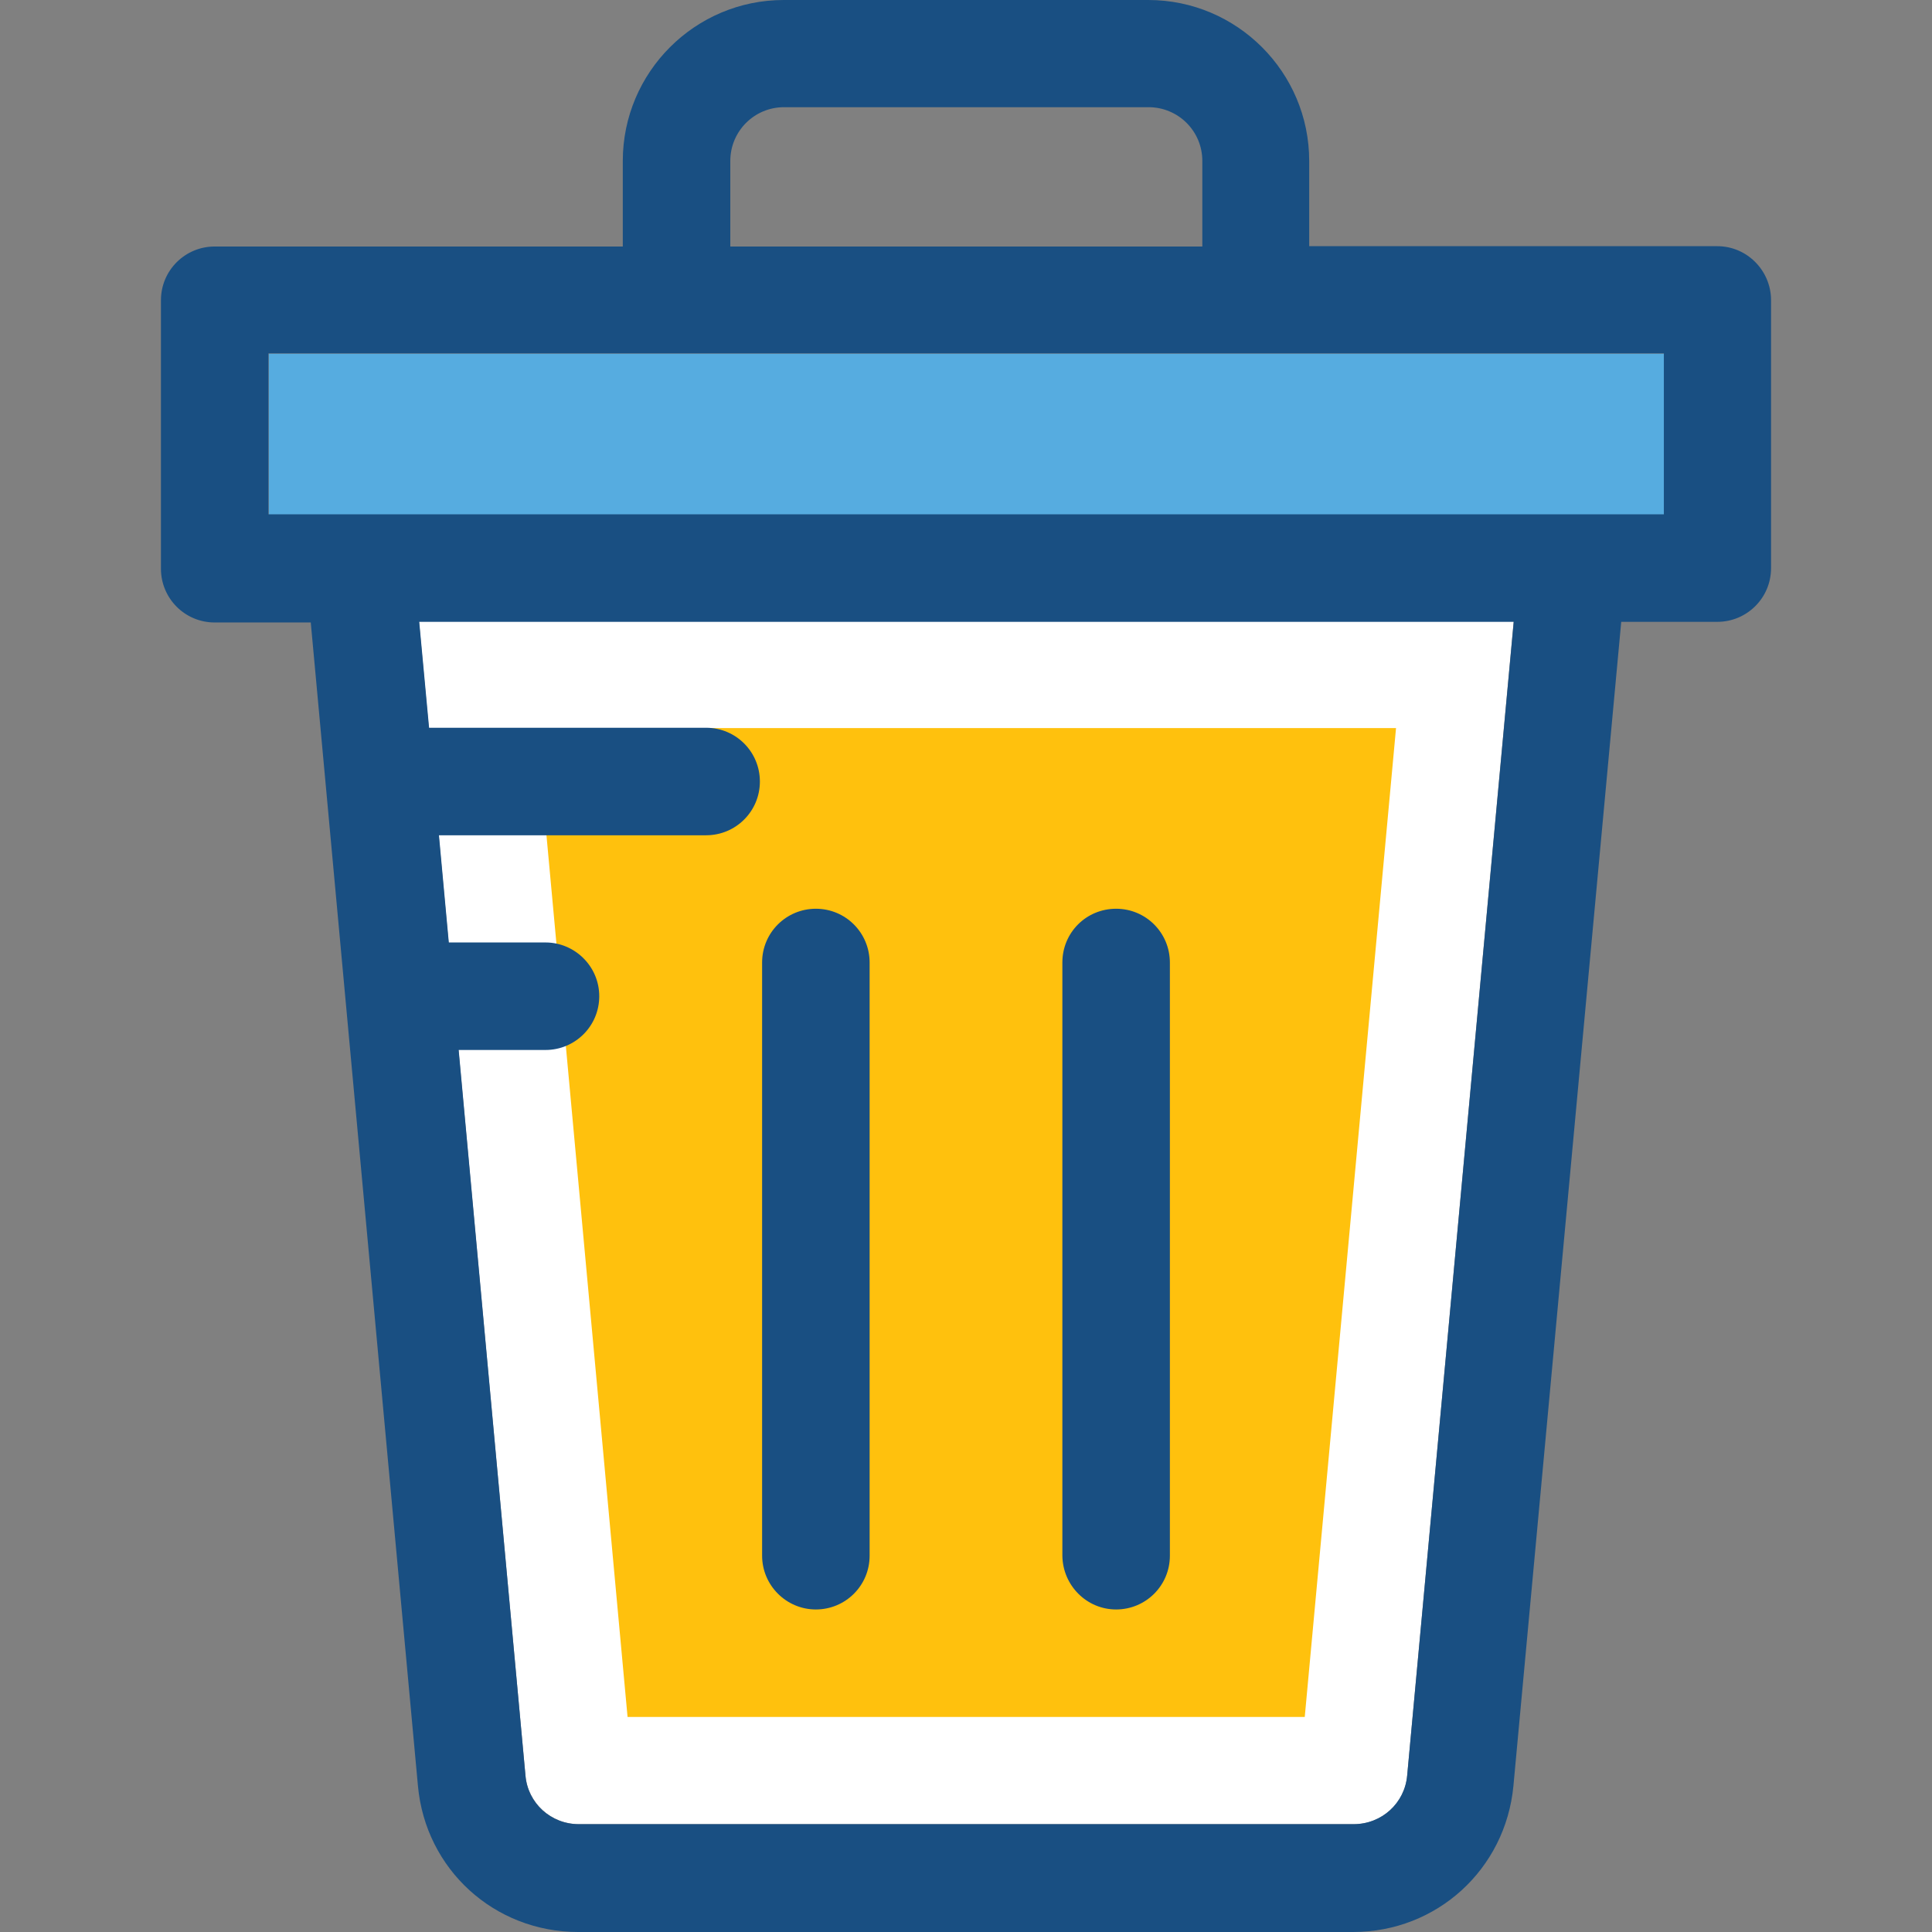
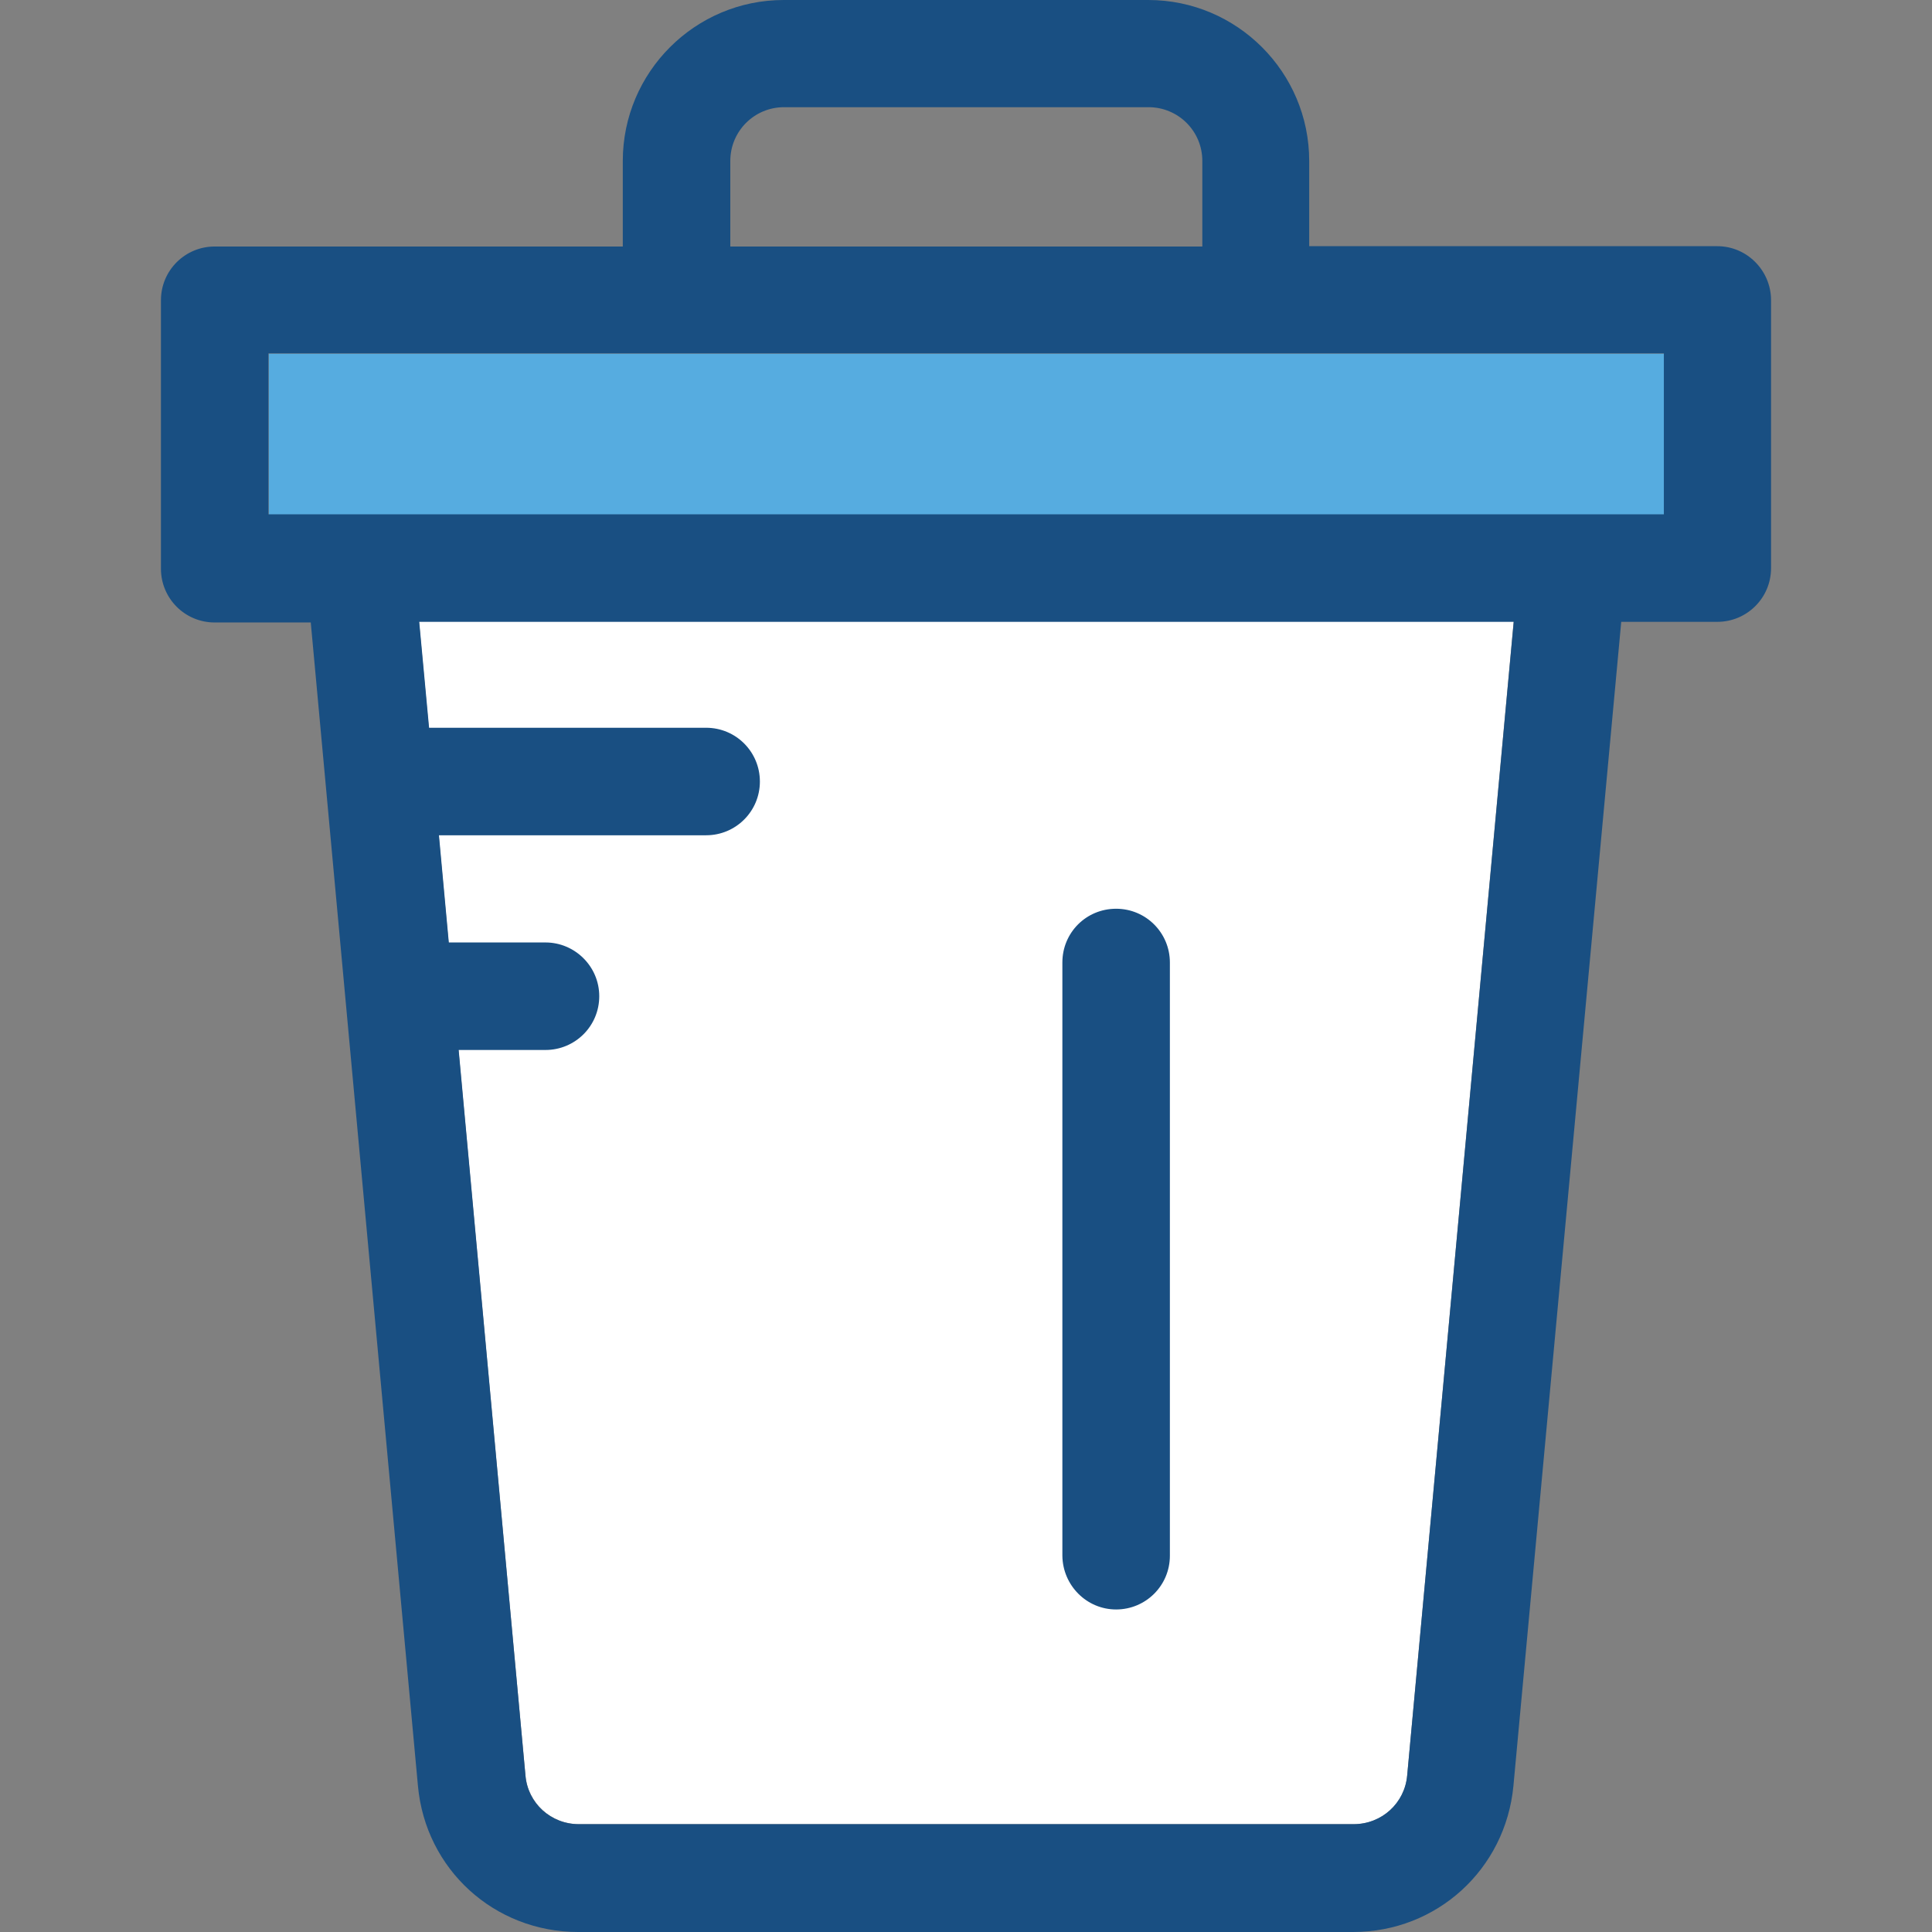
<svg xmlns="http://www.w3.org/2000/svg" version="1.1" id="Layer_1" viewBox="0 0 392.663 392.663" xml:space="preserve">
  <rect x="0" y="0" width="392.663" height="392.663" fill="#808080" stroke="none" />
  <path style="fill:#FFFFFF;" d="M106.796,360.857c0.517,5.624,5.172,9.891,10.925,9.891H275.2c5.624,0,10.343-4.267,10.796-9.891  l21.657-234.667H85.139" />
-   <polygon style="fill:#FFC10D;" points="109.059,147.976 127.547,348.962 265.18,348.962 283.733,147.976 " />
  <rect x="54.626" y="71.887" style="fill:#56ACE0;" width="283.604" height="32.711" />
  <g>
    <path style="fill:#194F82;" d="M349.026,50.036h-82.941V32.711C266.085,14.675,251.41,0,233.374,0h-74.085   c-18.036,0-32.711,14.675-32.711,32.711v17.39H43.636c-6.012,0-10.925,4.848-10.925,10.925v54.562   c0,6.012,4.848,10.925,10.925,10.925H63.16L84.945,362.99c1.552,16.937,15.515,29.673,32.582,29.673h157.479   c17.002,0,30.966-12.735,32.582-29.673l21.915-236.606h19.523c6.012,0,10.925-4.848,10.925-10.925V60.897   C359.887,54.949,355.038,50.036,349.026,50.036z M148.428,32.711c0-6.012,4.848-10.925,10.925-10.925h74.085   c6.012,0,10.925,4.848,10.925,10.925v17.39h-95.935V32.711z M285.996,360.857c-0.517,5.624-5.172,9.891-10.925,9.891H117.592   c-5.624,0-10.343-4.267-10.796-9.891L93.22,213.398h17.648c6.012,0,10.925-4.848,10.925-10.925c0-6.077-4.978-10.925-10.925-10.925   H91.216l-2.004-21.786h54.303c6.012,0,10.925-4.848,10.925-10.925c0-6.012-4.848-10.925-10.925-10.925H87.208l-2.004-21.527   h222.449L285.996,360.857z M338.101,104.533H54.562V71.822h283.604v32.711H338.101z" />
-     <path style="fill:#194F82;" d="M165.818,327.111c6.012,0,10.925-4.848,10.925-10.925V195.62c0-6.012-4.848-10.925-10.925-10.925   c-6.012,0-10.925,4.848-10.925,10.925v120.566C154.893,322.198,159.806,327.111,165.818,327.111z" />
    <path style="fill:#194F82;" d="M226.844,327.111c6.012,0,10.925-4.848,10.925-10.925V195.62c0-6.012-4.848-10.925-10.925-10.925   s-10.925,4.848-10.925,10.925v120.566C215.984,322.198,220.832,327.111,226.844,327.111z" />
  </g>
</svg>